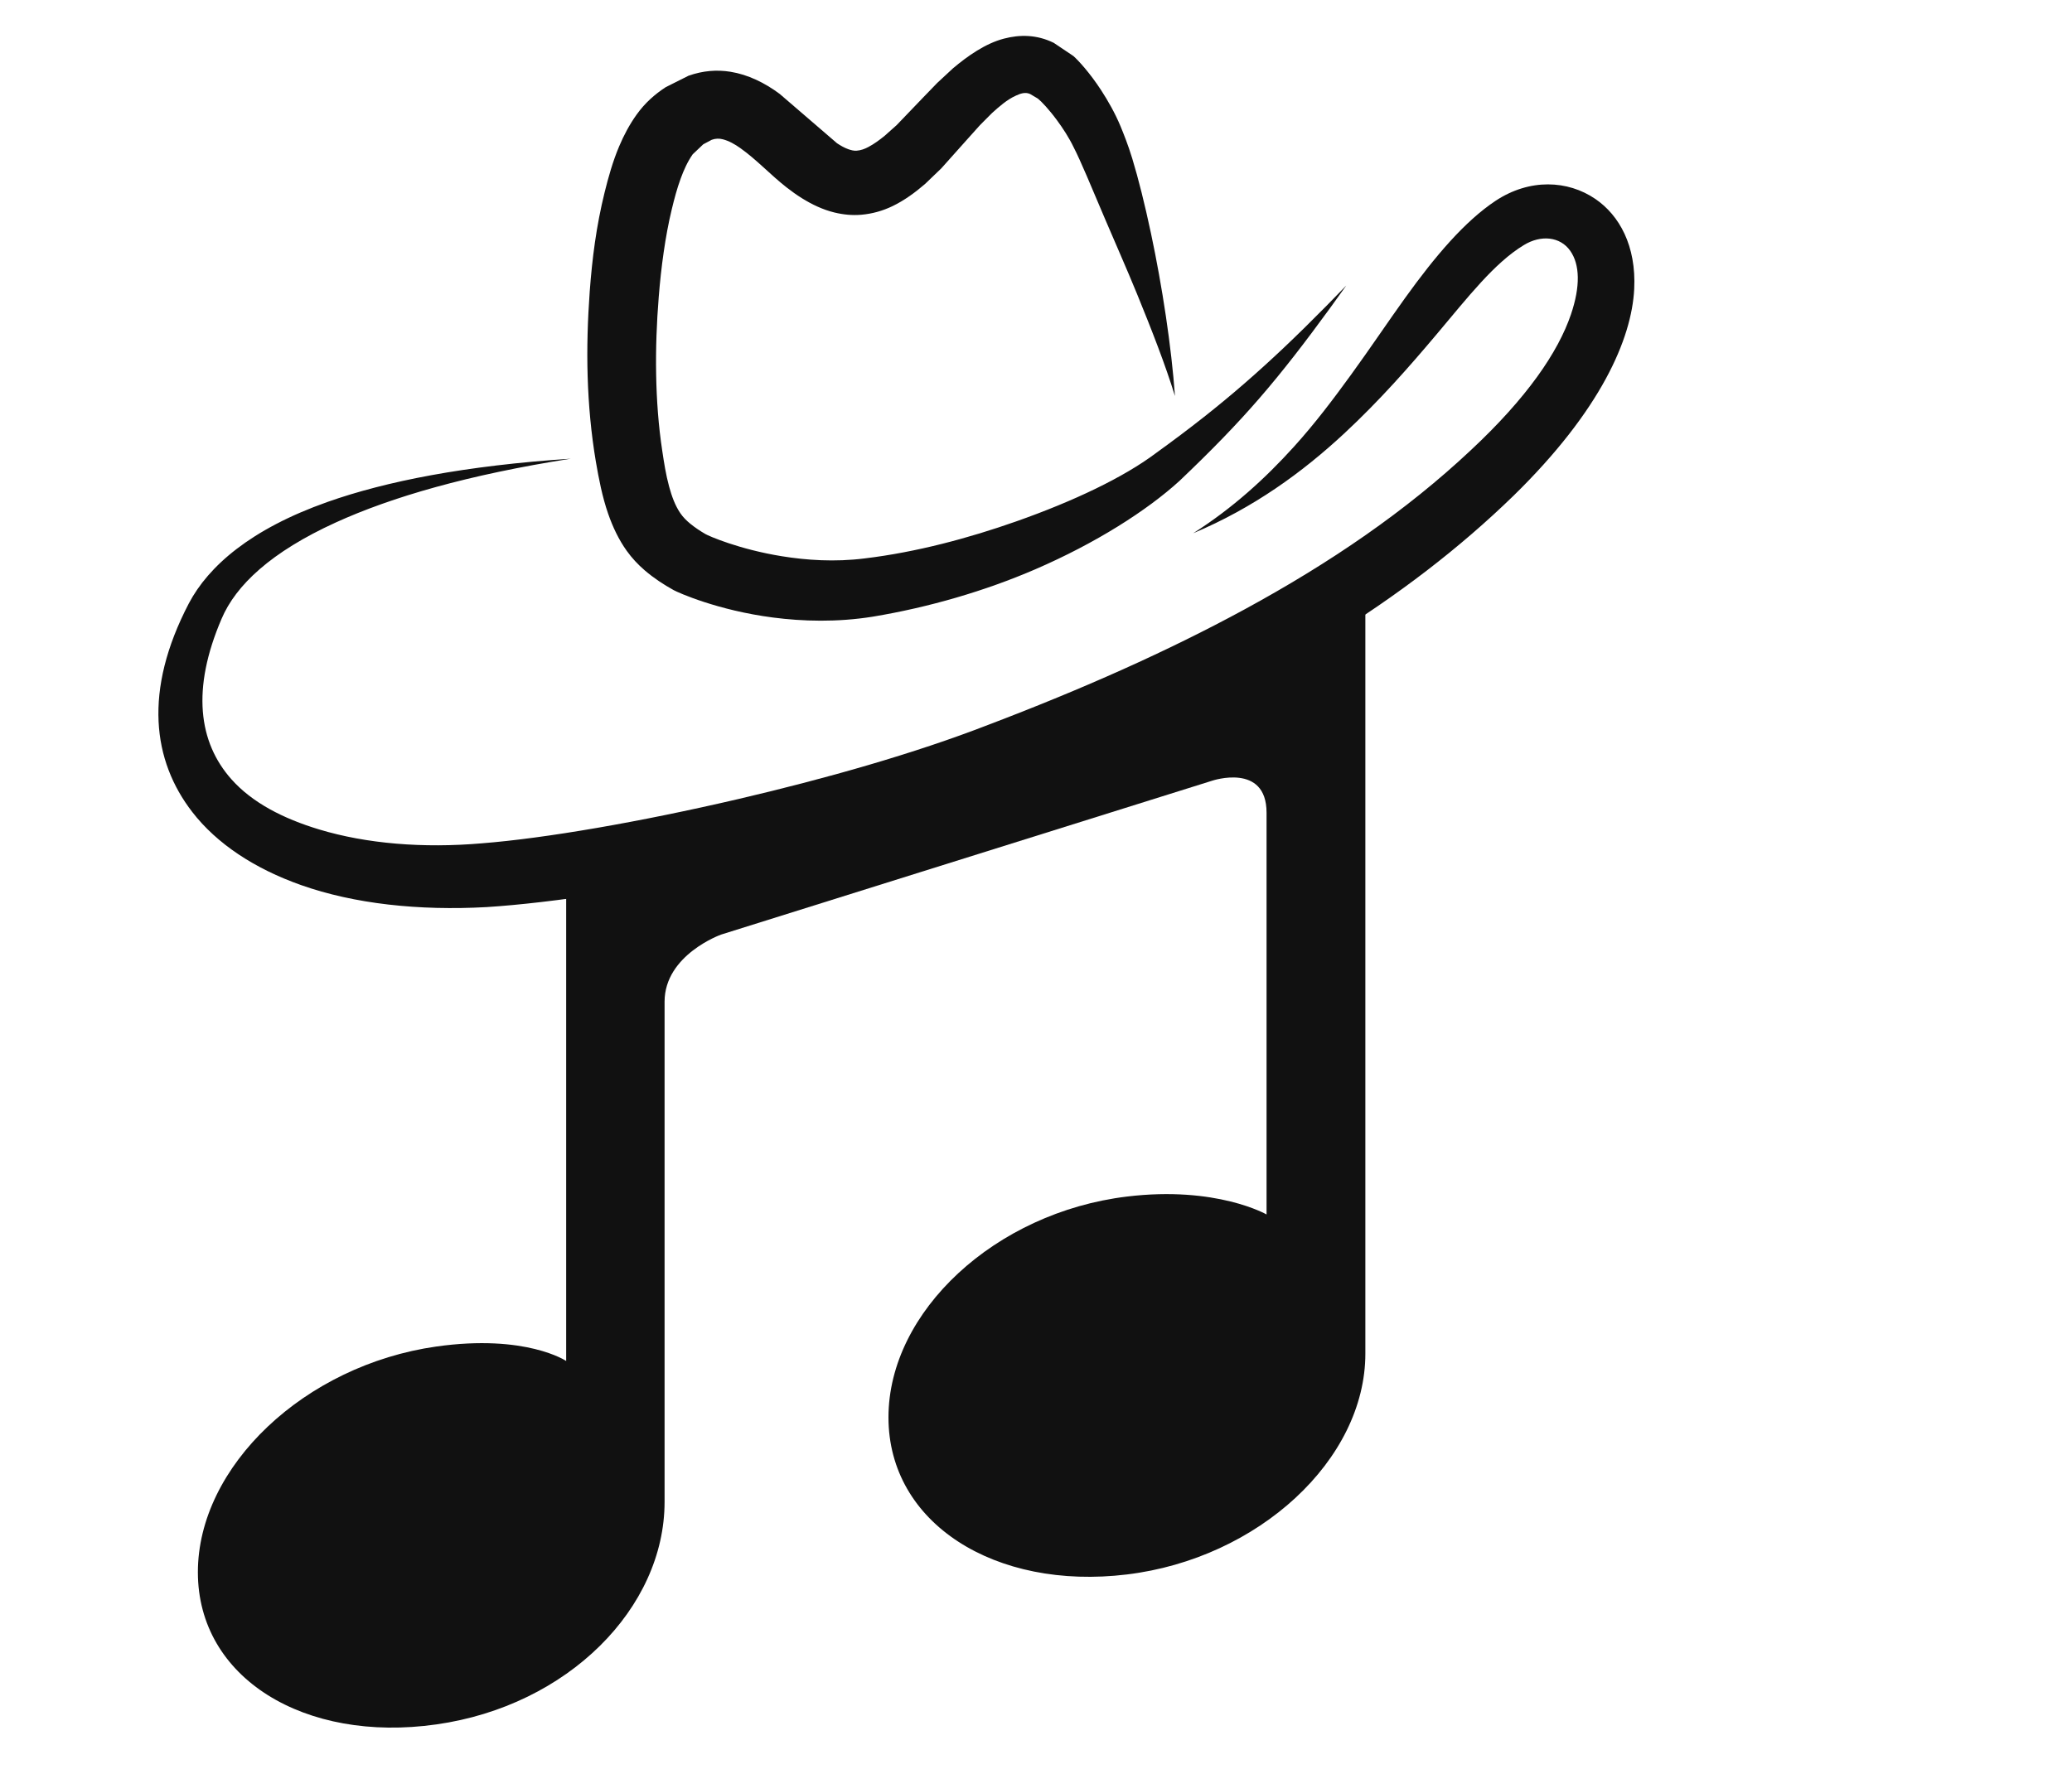
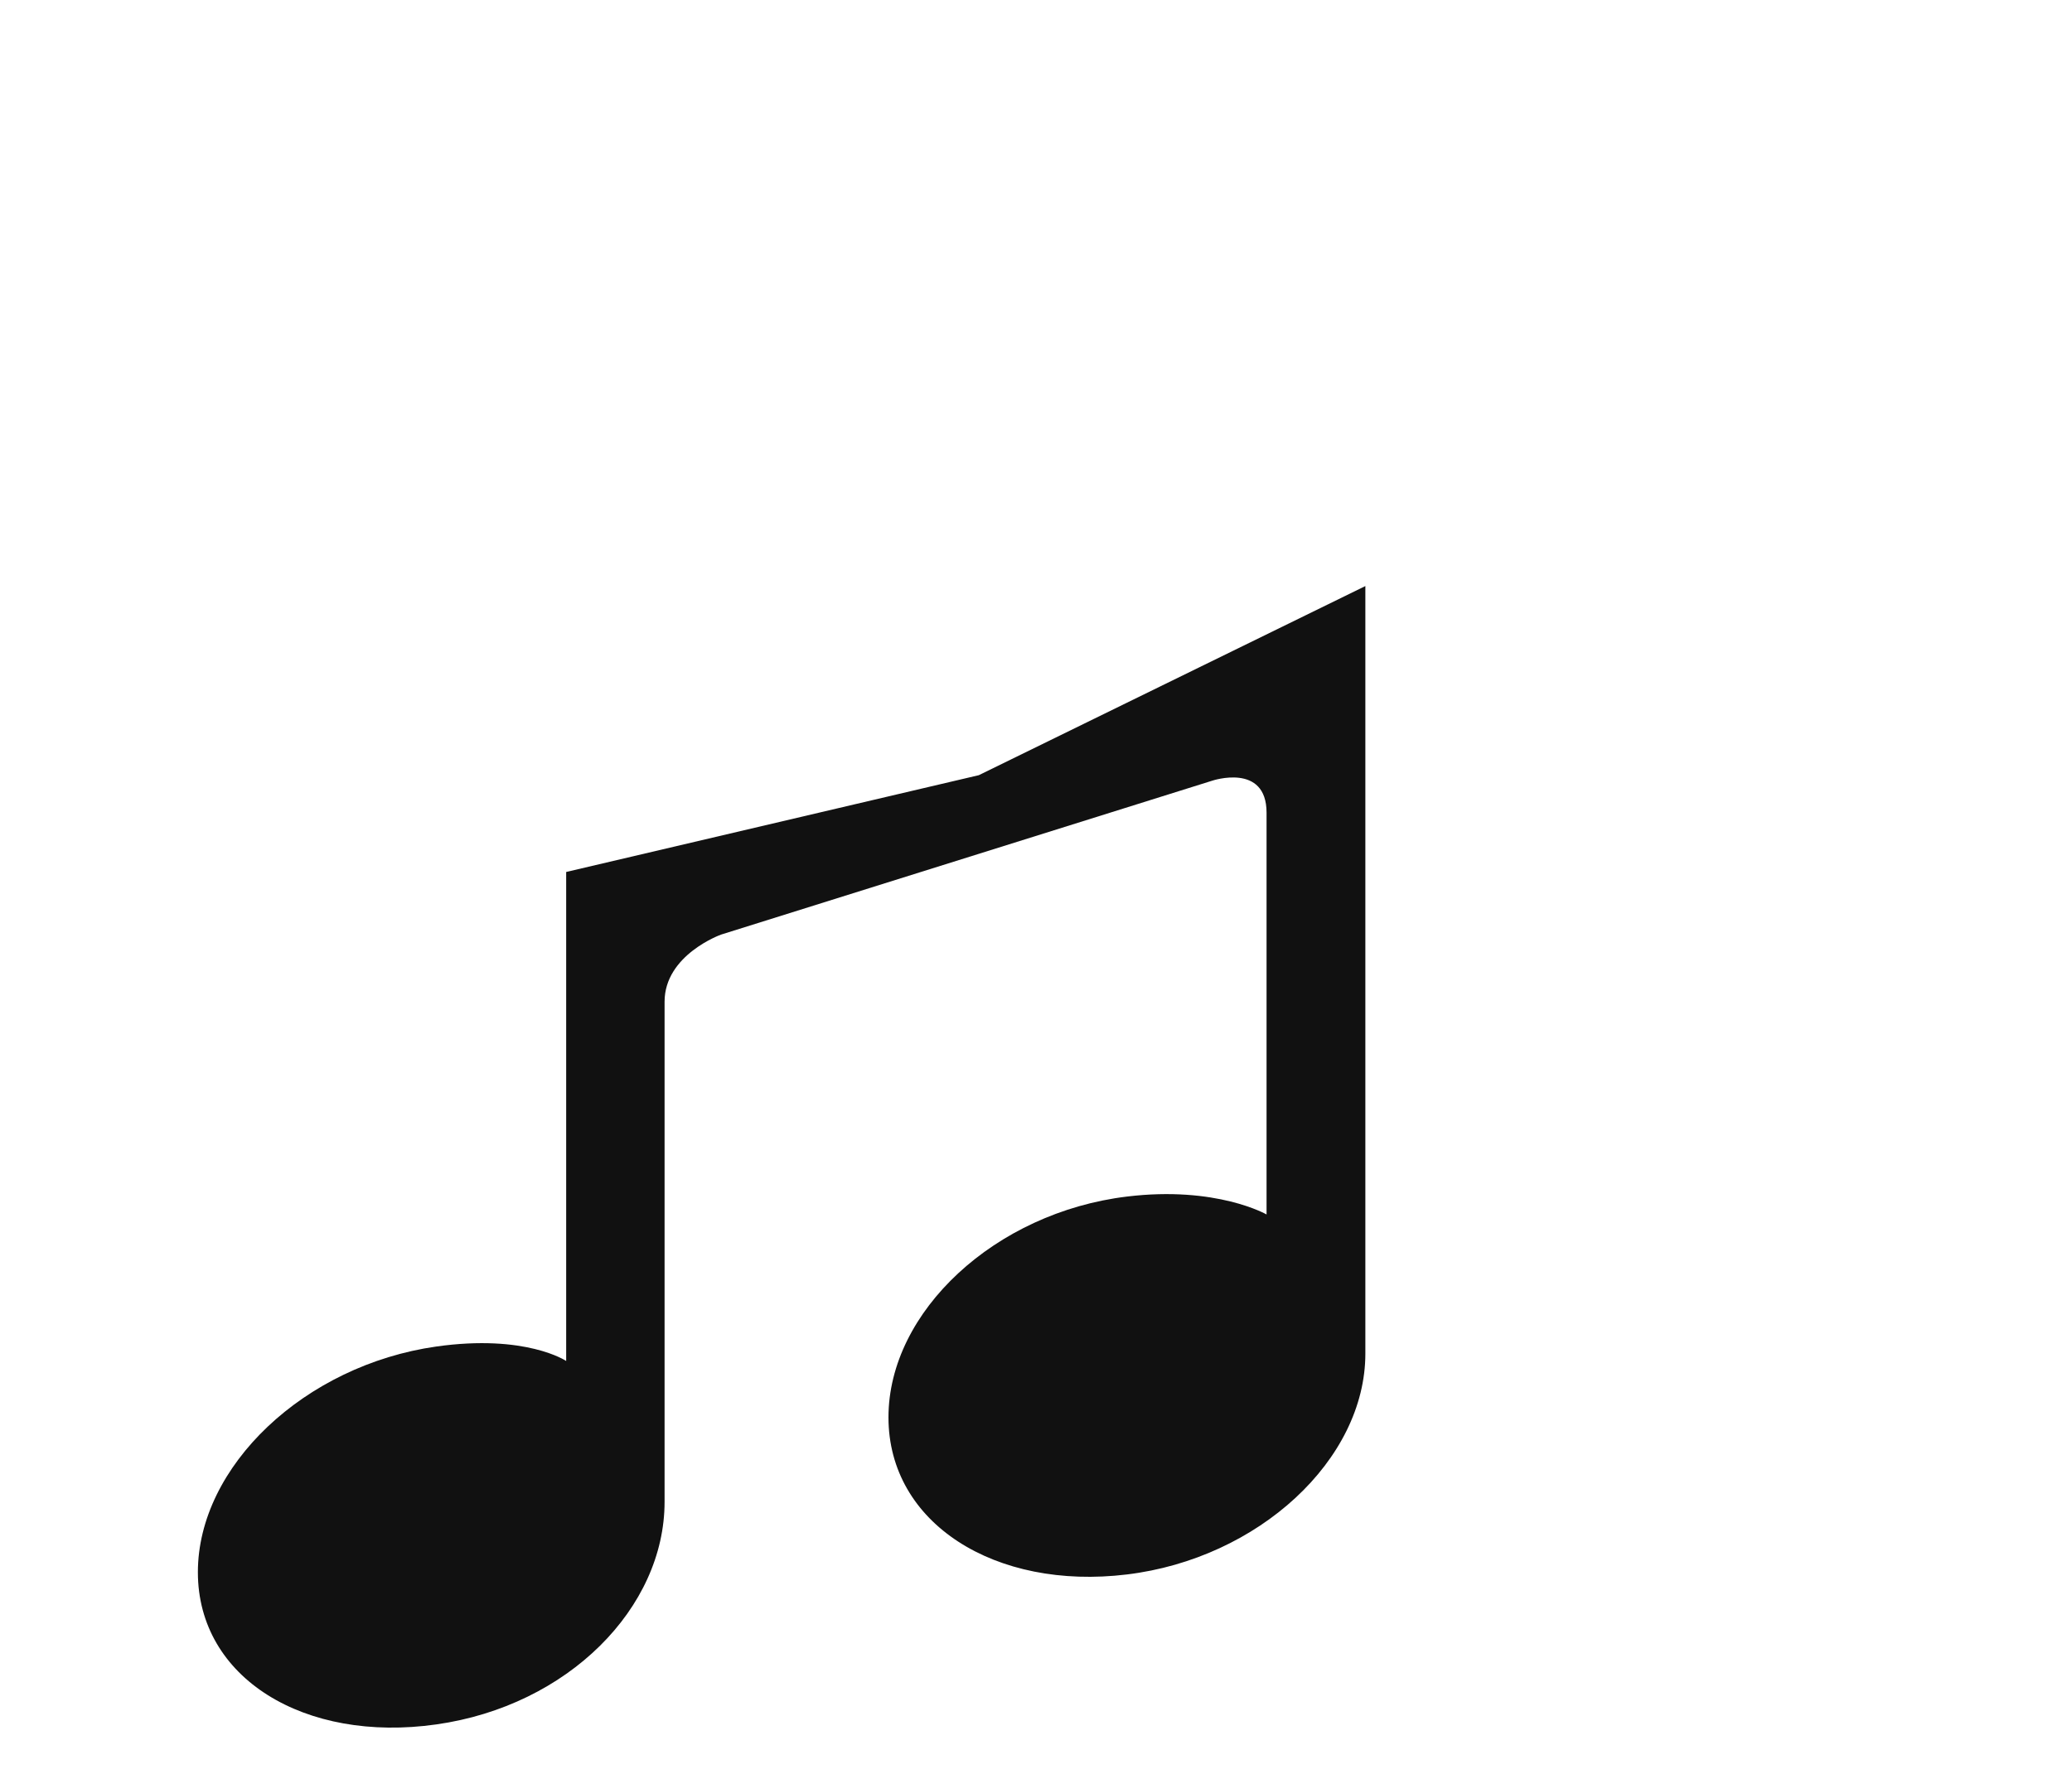
<svg xmlns="http://www.w3.org/2000/svg" fill="none" viewBox="0 0 850 728" height="728" width="850">
-   <path fill="#111111" d="M232.263 558.46C232.263 558.46 215.751 547.323 178.975 552.532C124.969 560.204 81.178 601.657 81.178 645.14C81.178 688.624 124.969 715.268 178.975 707.597C233.022 699.966 272.629 659.785 272.629 616.281V411.047C272.629 391.766 295.806 383.5 295.806 383.5L497.287 320.346C497.287 320.346 519.583 312.86 519.583 333.494V498.342C519.583 498.342 499.051 486.528 462.275 490.999C408.269 497.542 364.477 538.134 364.477 581.597C364.477 625.101 408.269 652.627 462.275 646.063C516.321 639.52 560.113 598.949 560.113 555.445V240.483L401.536 318.09L232.263 357.806V371.107V558.46Z" />
-   <path fill="#111111" d="M234.214 188.21C192.041 194.824 160.658 203.947 137.72 214.403C111.264 226.461 96.751 240.096 90.892 253.932C78.528 282.737 81.428 304.584 94.959 319.787C103.48 329.361 116.109 335.88 130.95 340.361C150.319 346.208 173.536 348.141 197.782 346.035C223.586 343.999 262.473 337.307 303.002 327.847C338.456 319.572 375.172 309.183 405.385 297.437C444.122 282.72 479.063 267.174 510.441 250.119C545.974 230.807 576.911 209.572 603.273 184.828C626.481 163.199 639.21 144.441 644.441 129.052C648.365 117.511 648.139 108.551 644.143 102.891C640.023 97.055 632.133 96.276 625.125 100.571C613.091 107.862 602.356 121.733 589.372 137.147C578.324 150.263 565.932 164.417 551.367 177.937C534.224 193.849 514.189 208.429 489.478 218.813C505.779 208.454 519.085 196.256 530.766 183.362C539.565 173.647 547.122 163.57 554.281 153.71C562.215 142.785 569.341 132.113 576.318 122.403C588.826 104.993 600.911 90.781 613.571 82.372C627.544 73.169 643.154 73.914 654.473 81.642C664.286 88.343 671.298 100.859 670.401 118.614C669.365 139.093 656.662 168.417 620.959 203.352C598.681 225.02 573.269 244.452 544.5 262.167C507.242 285.11 464.329 305.17 415.669 324.15C384.227 336.129 346.087 346.845 309.197 355.034C267.005 364.396 226.476 370.502 199.653 372.213C171.858 373.762 145.288 370.898 123.476 363.172C104.516 356.457 89.01 346.316 78.846 333.156C62.706 312.257 58.661 283.613 77.486 247.567C85.554 232.301 102.817 217.119 134.318 205.979C158.435 197.45 190.989 191.053 234.215 188.216L234.214 188.21ZM552.233 117.231L545.449 126.67C535.277 140.607 526.405 152.165 516.59 163.493C507.064 174.493 496.759 185.062 483.871 197.323C470.479 209.533 449.468 222.908 424.651 233.628C404.12 242.495 380.995 249.239 358.069 253.039C343.351 255.399 329.263 254.974 317.085 253.391C294.335 250.434 278.192 243.159 276.359 242.151C272.302 239.913 268.189 237.213 264.534 234.08C261.72 231.671 259.213 228.966 257.11 226.033C253.839 221.468 251.389 216.277 249.49 210.827C247.049 203.814 245.624 196.317 244.435 189.395C242.495 177.867 241.424 166.149 241.07 154.403C240.718 142.807 241.086 131.19 241.917 119.703C242.417 112.947 243.089 106.179 244.059 99.456C245.047 92.596 246.347 85.782 248.002 79.061C249.557 72.754 251.391 66.225 253.983 60.08C255.929 55.459 258.283 51.043 261.168 47.016C262.867 44.647 264.724 42.545 266.782 40.65C268.717 38.87 270.807 37.254 273.102 35.766L282.436 31.082C288.345 28.982 294.101 28.554 299.659 29.448C306.808 30.602 313.679 33.931 319.882 38.555L343.381 58.789C344.872 59.765 346.419 60.68 348.082 61.251C349.143 61.614 350.234 61.912 351.387 61.835C353.127 61.719 354.731 61.116 356.24 60.316C358.625 59.052 360.839 57.412 362.915 55.725L367.834 51.338L378.68 40.032L384.479 34.034L390.947 28.031C396.929 22.997 404.147 17.888 411.764 15.872C418.406 14.114 425.335 14.178 432.272 17.574L440.323 22.979C442.402 24.81 447.092 29.913 451.675 36.947C454.538 41.341 457.456 46.45 459.707 51.885C460.933 54.871 462.755 59.356 464.498 65.082C467.009 73.313 469.665 83.958 472.174 95.777C476.778 117.454 480.572 142.36 482.008 162.499C478.054 149.662 472.404 135.188 466.498 120.746C462.096 109.975 457.473 99.619 453.463 90.177C447.781 76.793 443.23 65.793 440.471 60.484C438.517 56.419 436.036 52.649 433.656 49.409C430.361 44.92 427.209 41.592 425.765 40.456L422.555 38.555C420.511 37.66 418.562 38.421 416.723 39.254C413.086 40.9 409.845 43.777 406.961 46.385L402.033 51.329L396.956 56.99L386.121 69.118L379.484 75.489C375.433 78.986 370.963 82.266 366.109 84.597C362.153 86.495 357.919 87.709 353.438 88.112C349.608 88.455 345.882 88.066 342.275 87.186C337.591 86.045 333.134 83.925 328.977 81.338C326.765 79.96 324.66 78.439 322.616 76.845C316.102 71.76 310.45 65.564 303.699 60.769C301.437 59.163 299.05 57.813 296.528 57.159C295.065 56.781 293.535 56.784 291.961 57.367L288.501 59.21L284.173 63.306C282.067 66.313 280.541 69.709 279.26 73.202C277.742 77.339 276.608 81.63 275.604 85.793C274.189 91.633 273.12 97.561 272.259 103.52C271.376 109.616 270.718 115.742 270.234 121.866C269.381 132.404 268.979 143.067 269.172 153.715C269.363 164.211 270.112 174.695 271.684 185.016C272.386 189.715 273.155 194.753 274.481 199.615C275.549 203.532 276.897 207.369 279.118 210.618C280.204 212.208 281.607 213.614 283.138 214.871C285.114 216.49 287.267 217.909 289.385 219.139C290.778 219.957 303.239 225.417 320.739 228.244C330.769 229.865 342.405 230.684 354.642 229.148C375.972 226.583 397.43 220.806 416.927 213.934C440.383 205.666 461.017 195.878 474.326 185.837C488.423 175.661 499.728 166.709 510.465 157.386C521.673 147.654 532.113 137.704 544.119 125.545L552.223 117.226L552.233 117.231Z" clip-rule="evenodd" fill-rule="evenodd" />
+   <path fill="#111111" d="M232.263 558.46C232.263 558.46 215.751 547.323 178.975 552.532C124.969 560.204 81.178 601.657 81.178 645.14C81.178 688.624 124.969 715.268 178.975 707.597C233.022 699.966 272.629 659.785 272.629 616.281V411.047C272.629 391.766 295.806 383.5 295.806 383.5L497.287 320.346C497.287 320.346 519.583 312.86 519.583 333.494V498.342C519.583 498.342 499.051 486.528 462.275 490.999C408.269 497.542 364.477 538.134 364.477 581.597C364.477 625.101 408.269 652.627 462.275 646.063C516.321 639.52 560.113 598.949 560.113 555.445V240.483L401.536 318.09L232.263 357.806V558.46Z" />
</svg>